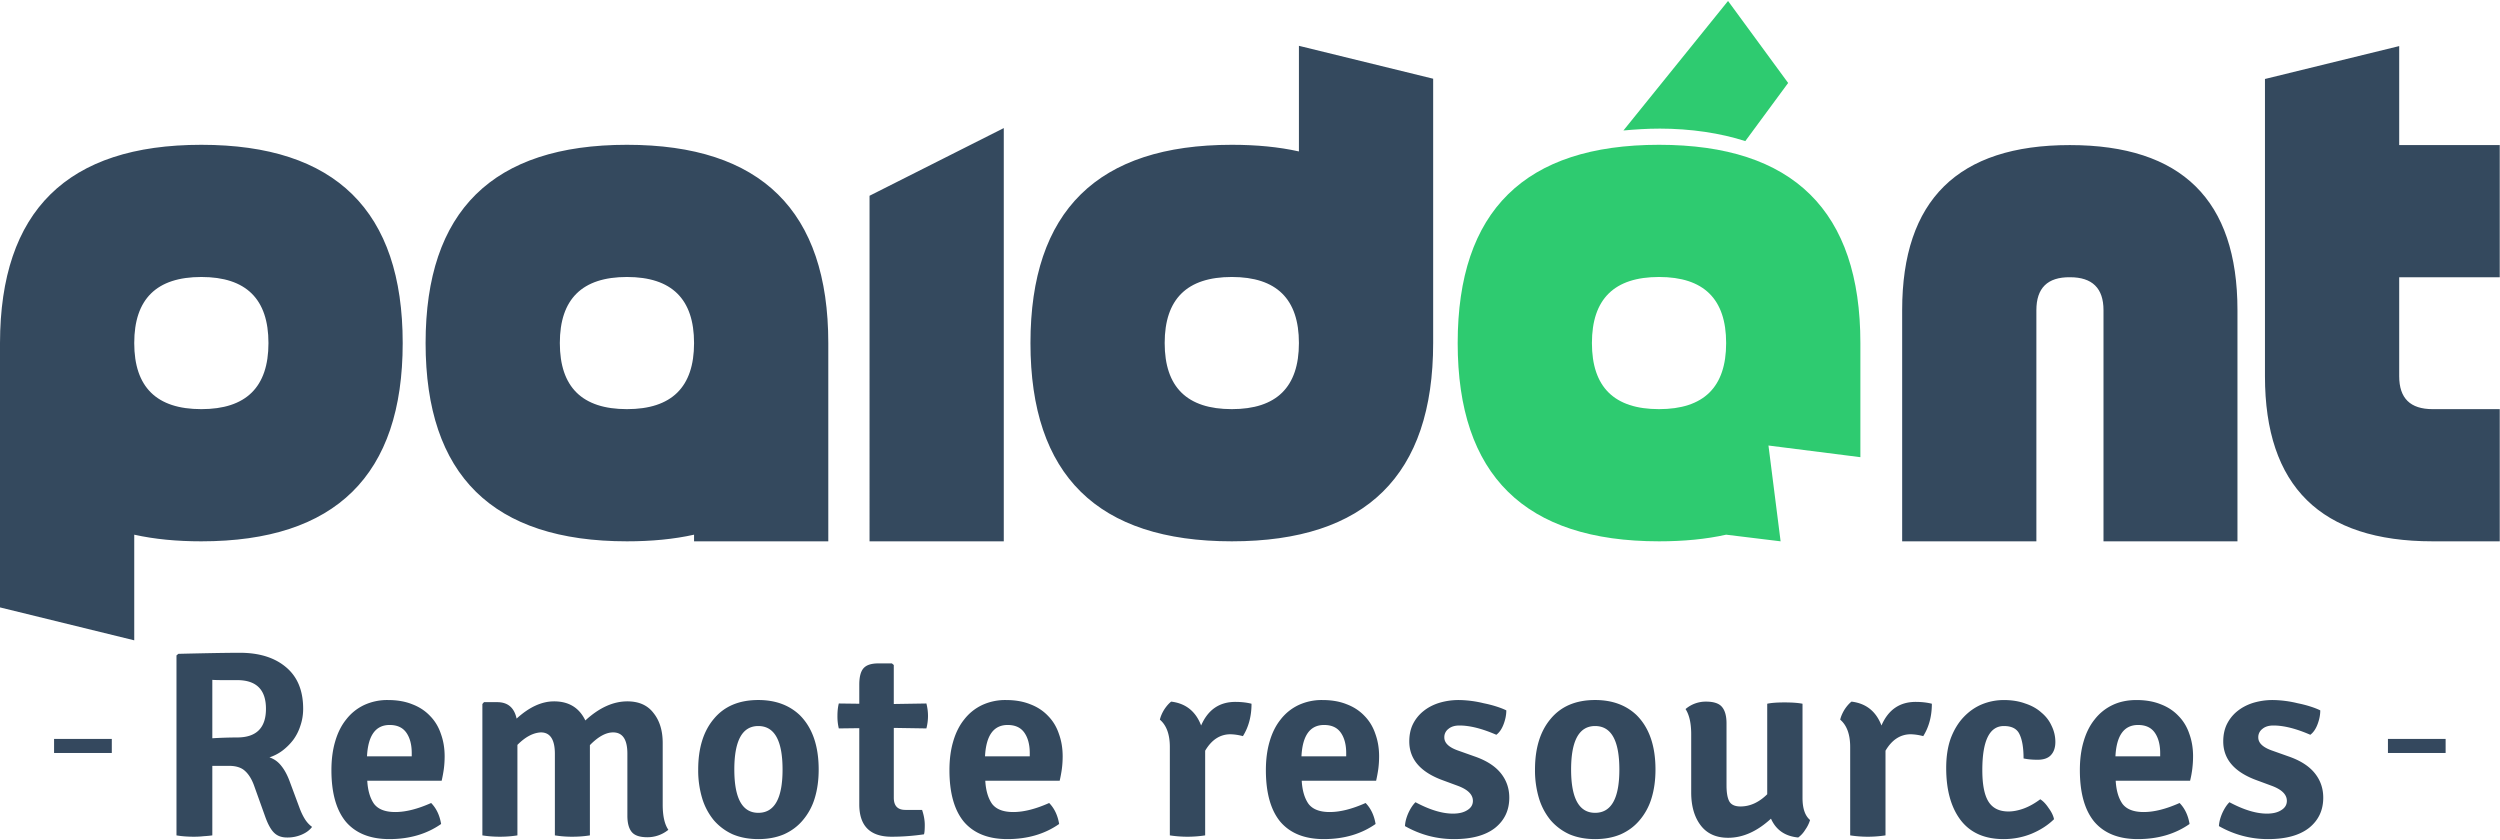
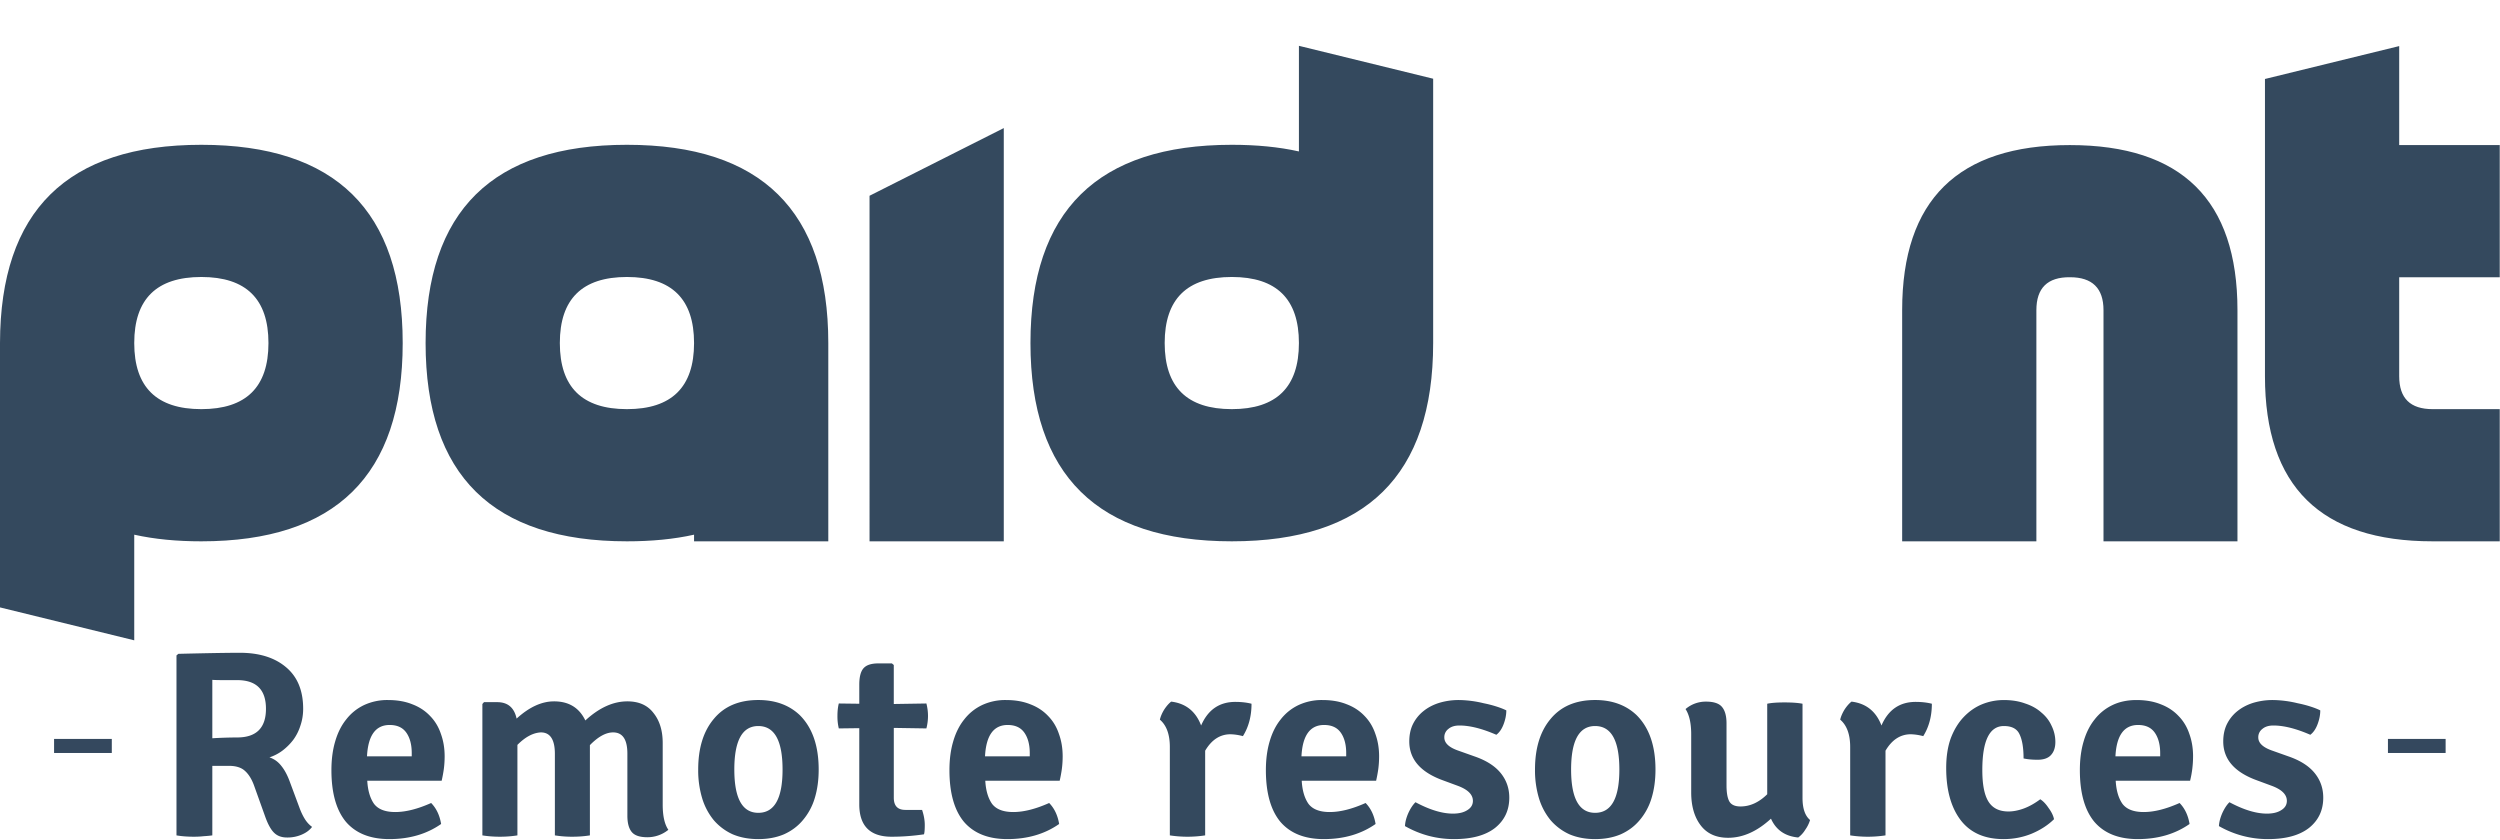
<svg xmlns="http://www.w3.org/2000/svg" width="125" height="42" fill="none">
  <path fill="#34495E" d="M10.067 7.24c6.712 0 10.068 3.305 10.068 9.913 0 6.609-3.356 9.913-10.068 9.913-1.226 0-2.345-.106-3.355-.332v5.282L0 30.37V17.153C.013 10.545 3.356 7.24 10.067 7.24Zm0 13.217c2.238 0 3.356-1.101 3.356-3.304s-1.118-3.304-3.356-3.304c-2.237 0-3.355 1.101-3.355 3.304s1.118 3.304 3.355 3.304ZM34.703 26.734c-1.01.226-2.129.332-3.355.332-6.712 0-10.068-3.304-10.068-9.913 0-6.608 3.356-9.913 10.068-9.913 6.711 0 10.067 3.305 10.067 9.913v9.913h-6.712v-.332Zm-3.355-6.277c2.237 0 3.355-1.101 3.355-3.304s-1.118-3.304-3.355-3.304c-2.238 0-3.356 1.101-3.356 3.304s1.118 3.304 3.356 3.304ZM50.189 6.404v20.662h-6.712V9.788l6.712-3.384ZM61.59 27.066c-6.711 0-10.067-3.304-10.067-9.913 0-6.608 3.356-9.913 10.067-9.913 1.227 0 2.345.106 3.356.332V2.291l6.712 1.645v13.217c0 6.609-3.356 9.913-10.068 9.913Zm0-13.217c-2.237 0-3.356 1.101-3.356 3.304s1.12 3.304 3.356 3.304c2.237 0 3.356-1.101 3.356-3.304s-1.118-3.304-3.356-3.304ZM101.819 15.508v11.558h-6.711V15.508c0-5.507 2.79-8.254 8.383-8.254 5.593 0 8.382 2.747 8.382 8.254v11.558h-6.698V15.508c0-1.102-.566-1.646-1.671-1.646-1.132-.013-1.685.544-1.685 1.646ZM121.631 20.457h3.356v6.609h-3.356c-5.593 0-8.383-2.747-8.383-8.254V3.949l6.712-1.645v4.95h5.027v6.608h-5.027v4.95c0 1.101.552 1.645 1.671 1.645Z" />
-   <path fill="#2ECB70" d="m89.03 27.066-.607-4.79 4.596.583v-5.706c0-6.608-3.356-9.913-10.068-9.913-6.711 0-10.067 3.305-10.067 9.913 0 6.609 3.356 9.913 10.067 9.913 1.227 0 2.346-.106 3.356-.332l2.723.332Zm-6.079-6.609c-2.237 0-3.355-1.101-3.355-3.304s1.118-3.304 3.355-3.304c2.238 0 3.356 1.101 3.356 3.304s-1.118 3.304-3.356 3.304ZM82.965 6.43c1.577 0 3.06.226 4.3.625l2.142-2.907-3.005-4.1-5.23 6.476c.58-.053 1.187-.093 1.793-.093Z" />
  <path fill="#34485E" d="M122.281 36.946h-2.884v.703h2.884v-.703ZM5.59 36.946H2.704v.703H5.59v-.703Z" />
  <path fill="#34495E" d="M15.158 35.44c0 .291-.045.57-.135.835-.08.257-.197.491-.35.704a2.83 2.83 0 0 1-.54.544 2.23 2.23 0 0 1-.66.345c.234.08.427.217.58.411.162.195.3.447.418.757l.498 1.34c.081.221.171.411.27.57.099.16.22.292.364.399-.117.159-.288.287-.512.384a1.783 1.783 0 0 1-.742.146c-.27 0-.485-.08-.646-.239-.162-.159-.31-.429-.445-.809l-.566-1.58c-.117-.309-.265-.543-.445-.702-.18-.169-.45-.253-.809-.253h-.822v3.477a5.134 5.134 0 0 1-.418.04 4.325 4.325 0 0 1-.498.027c-.333 0-.625-.023-.876-.067v-8.997l.094-.08a278.63 278.63 0 0 1 1.847-.04c.512-.008.92-.013 1.226-.013.97 0 1.739.24 2.305.717.575.478.862 1.172.862 2.083Zm-4.542-1.447v2.92a22.1 22.1 0 0 1 1.24-.04c.962 0 1.442-.478 1.442-1.434 0-.955-.48-1.433-1.442-1.433h-.728c-.197 0-.368-.004-.512-.013ZM22.083 39.036h-3.72c.027.486.14.871.337 1.154.207.274.562.412 1.065.412.52 0 1.118-.151 1.792-.452.26.266.427.615.499 1.049-.719.504-1.582.756-2.588.756-.952 0-1.675-.288-2.17-.862-.485-.584-.727-1.447-.727-2.588 0-.531.063-1.009.188-1.433.126-.434.31-.801.553-1.102.242-.31.539-.548.89-.716a2.74 2.74 0 0 1 1.199-.252c.458 0 .862.07 1.213.212.35.133.647.327.89.584.242.247.422.544.538.889.126.345.19.72.19 1.128 0 .22-.014.433-.041.637-.027.194-.063.389-.108.584Zm-2.601-2.787c-.701 0-1.078.522-1.132 1.566h2.237v-.16c0-.424-.09-.765-.27-1.021-.18-.257-.458-.385-.835-.385ZM27.744 37.695c0-.716-.234-1.075-.7-1.075-.387.018-.778.226-1.173.624v4.525c-.27.044-.562.067-.877.067-.314 0-.606-.023-.875-.067V35.2l.08-.092h.66c.53 0 .854.274.971.822.629-.575 1.254-.862 1.873-.862.737 0 1.258.318 1.564.955.692-.637 1.392-.955 2.102-.955.575 0 1.011.194 1.307.584.306.38.459.88.459 1.5v3.078c0 .566.094.986.283 1.26a1.657 1.657 0 0 1-1.051.372c-.378 0-.638-.088-.782-.265-.144-.177-.216-.447-.216-.81v-3.105c0-.708-.238-1.062-.714-1.062-.36 0-.746.213-1.16.637v4.512c-.269.044-.56.067-.875.067a5.41 5.41 0 0 1-.876-.067v-4.074ZM39.977 35.745c.638.628.957 1.539.957 2.733 0 .531-.067 1.013-.202 1.447a3.043 3.043 0 0 1-.593 1.088c-.251.3-.566.535-.943.703-.378.16-.804.239-1.28.239-.477 0-.903-.08-1.28-.239a2.735 2.735 0 0 1-.944-.703 3.169 3.169 0 0 1-.58-1.088 4.858 4.858 0 0 1-.202-1.447c0-1.07.26-1.915.782-2.534.52-.629 1.262-.943 2.223-.943.845 0 1.532.248 2.062.744Zm-2.062.557c-.8 0-1.199.725-1.199 2.176 0 1.442.4 2.163 1.2 2.163.808 0 1.212-.72 1.212-2.163 0-1.45-.404-2.176-1.213-2.176ZM46.32 35.174c.054.212.08.42.08.624 0 .203-.026.411-.08.623l-1.63-.026v3.49c0 .407.192.61.579.61h.835c.09.266.135.518.135.757 0 .238-.014.393-.04.464-.549.08-1.088.12-1.618.12-1.078 0-1.617-.54-1.617-1.62v-3.808l-1.024.013a2.551 2.551 0 0 1-.068-.623c0-.24.023-.447.068-.624l1.024.013v-.955c0-.39.072-.664.216-.823.143-.16.39-.239.74-.239h.675l.094.08v1.95l1.63-.026ZM52.984 39.036h-3.72c.027.486.14.871.337 1.154.207.274.562.412 1.065.412.52 0 1.118-.151 1.792-.452.26.266.427.615.499 1.049-.719.504-1.581.756-2.588.756-.952 0-1.675-.288-2.17-.862-.485-.584-.727-1.447-.727-2.588 0-.531.063-1.009.188-1.433.126-.434.31-.801.553-1.102.242-.31.539-.548.89-.716a2.74 2.74 0 0 1 1.199-.252c.458 0 .862.07 1.213.212.35.133.647.327.89.584.242.247.422.544.538.889.126.345.19.72.19 1.128 0 .22-.014.433-.041.637-.027.194-.063.389-.108.584Zm-2.601-2.787c-.701 0-1.078.522-1.132 1.566h2.237v-.16c0-.424-.09-.765-.27-1.021-.18-.257-.458-.385-.835-.385ZM57.994 35.983c.036-.159.108-.327.216-.504.117-.177.233-.31.35-.398.728.088 1.227.487 1.496 1.194.342-.787.912-1.18 1.712-1.18.296 0 .566.03.808.092 0 .62-.143 1.16-.43 1.62a2.684 2.684 0 0 0-.62-.094c-.522 0-.944.274-1.268.823v4.233a5.834 5.834 0 0 1-1.766 0V37.35c0-.628-.165-1.083-.498-1.367ZM68.806 39.036h-3.72c.027.486.14.871.337 1.154.207.274.561.412 1.065.412.52 0 1.118-.151 1.792-.452.26.266.427.615.499 1.049-.719.504-1.582.756-2.588.756-.952 0-1.675-.288-2.17-.862-.485-.584-.727-1.447-.727-2.588 0-.531.063-1.009.188-1.433.126-.434.31-.801.553-1.102.242-.31.539-.548.89-.716a2.74 2.74 0 0 1 1.199-.252c.458 0 .862.07 1.213.212.35.133.647.327.89.584.242.247.421.544.538.889.126.345.19.72.19 1.128 0 .22-.014.433-.041.637-.027.194-.064.389-.108.584Zm-2.601-2.787c-.701 0-1.079.522-1.132 1.566h2.237v-.16c0-.424-.09-.765-.27-1.021-.18-.257-.458-.385-.835-.385ZM70.249 41.305c.008-.195.062-.407.161-.637.108-.239.23-.425.364-.557.71.38 1.335.57 1.874.57.296 0 .534-.057.714-.172.189-.115.283-.27.283-.465 0-.31-.243-.557-.728-.743l-.755-.279c-1.132-.407-1.698-1.057-1.698-1.95 0-.319.058-.602.175-.85.126-.256.297-.473.513-.65.224-.186.489-.327.795-.425a3.364 3.364 0 0 1 1.024-.145 5.523 5.523 0 0 1 1.213.16c.216.043.422.096.62.158.197.062.368.128.512.199 0 .221-.045.451-.135.69-.09.239-.211.416-.364.53-.71-.309-1.325-.464-1.846-.464-.234 0-.418.058-.553.173a.513.513 0 0 0-.202.425c0 .274.225.49.674.65l.822.292c.593.203 1.033.482 1.321.836.287.354.431.765.431 1.234 0 .628-.238 1.132-.714 1.513-.476.371-1.159.557-2.049.557-.871 0-1.689-.217-2.452-.65ZM81.817 35.745c.639.628.957 1.539.957 2.733 0 .531-.067 1.013-.202 1.447a3.042 3.042 0 0 1-.593 1.088c-.251.3-.566.535-.943.703-.378.16-.804.239-1.28.239s-.904-.08-1.28-.239a2.74 2.74 0 0 1-.944-.703 3.169 3.169 0 0 1-.58-1.088 4.858 4.858 0 0 1-.202-1.447c0-1.07.26-1.915.782-2.534.521-.629 1.263-.943 2.223-.943.845 0 1.533.248 2.062.744Zm-2.062.557c-.799 0-1.2.725-1.2 2.176 0 1.442.401 2.163 1.2 2.163.809 0 1.213-.72 1.213-2.163 0-1.45-.404-2.176-1.213-2.176ZM84.56 39.62v-2.907c0-.548-.094-.968-.283-1.26a1.552 1.552 0 0 1 1.024-.372c.396 0 .665.093.809.279.143.177.216.447.216.81v3.091c0 .38.049.655.148.823.099.16.283.239.552.239.477 0 .922-.204 1.335-.61v-4.526c.197-.044.485-.066.862-.066.386 0 .687.022.903.066v4.711c0 .522.126.89.377 1.102a1.67 1.67 0 0 1-.242.49 1.353 1.353 0 0 1-.35.385c-.656-.062-1.11-.376-1.362-.942-.692.637-1.406.956-2.143.956-.601 0-1.06-.208-1.374-.624-.315-.416-.472-.964-.472-1.645ZM92.01 35.983c.036-.159.109-.327.216-.504.117-.177.234-.31.35-.398.729.088 1.227.487 1.497 1.194.341-.787.912-1.18 1.711-1.18.297 0 .566.03.809.092 0 .62-.144 1.16-.431 1.62a2.688 2.688 0 0 0-.62-.094c-.521 0-.944.274-1.267.823v4.233a5.838 5.838 0 0 1-1.766 0V37.35c0-.628-.166-1.083-.498-1.367ZM101.178 37.92c0-.53-.068-.933-.202-1.207-.126-.274-.386-.411-.782-.411-.719 0-1.078.734-1.078 2.203 0 .725.103 1.252.31 1.579.207.327.539.49.997.49.234 0 .485-.048.755-.145.269-.097.548-.252.835-.465.144.089.283.235.418.438.144.195.234.38.27.558-.305.3-.683.544-1.132.73-.44.177-.903.265-1.388.265-.944 0-1.658-.314-2.143-.942-.486-.637-.728-1.508-.728-2.614 0-.566.076-1.062.229-1.487.162-.424.377-.778.647-1.061.27-.283.575-.496.916-.637.35-.142.715-.212 1.092-.212.396 0 .75.057 1.065.172.323.106.593.257.808.451.225.186.396.407.512.664.126.256.189.526.189.81 0 .282-.076.503-.229.663-.143.15-.364.225-.66.225-.27 0-.504-.022-.701-.066ZM109.505 39.036h-3.72c.027.486.139.871.337 1.154.206.274.561.412 1.065.412.521 0 1.118-.151 1.792-.452.26.266.427.615.499 1.049-.719.504-1.582.756-2.588.756-.953 0-1.676-.288-2.17-.862-.485-.584-.727-1.447-.727-2.588 0-.531.062-1.009.188-1.433.126-.434.31-.801.553-1.102.242-.31.539-.548.889-.716.351-.168.75-.252 1.2-.252.458 0 .862.07 1.213.212.35.133.647.327.889.584.243.247.422.544.539.889.126.345.189.72.189 1.128a5.022 5.022 0 0 1-.148 1.22Zm-2.601-2.787c-.701 0-1.079.522-1.132 1.566h2.237v-.16c0-.424-.091-.765-.27-1.021-.18-.257-.458-.385-.835-.385ZM110.947 41.305c.009-.195.063-.407.162-.637.107-.239.229-.425.363-.557.711.38 1.335.57 1.874.57.296 0 .535-.057.714-.172.189-.115.283-.27.283-.465 0-.31-.243-.557-.728-.743l-.754-.279c-1.133-.407-1.699-1.057-1.699-1.95 0-.319.059-.602.176-.85.126-.256.296-.473.512-.65.225-.186.49-.327.795-.425a3.368 3.368 0 0 1 1.024-.145 5.52 5.52 0 0 1 1.213.16c.216.043.423.096.62.158.198.062.369.128.512.199 0 .221-.044.451-.135.69-.089.239-.211.416-.363.53-.71-.309-1.325-.464-1.847-.464-.233 0-.418.058-.552.173a.513.513 0 0 0-.203.425c0 .274.226.49.674.65l.822.292c.593.203 1.034.482 1.321.836.288.354.431.765.431 1.234 0 .628-.237 1.132-.714 1.513-.476.371-1.159.557-2.048.557a4.89 4.89 0 0 1-2.453-.65Z" />
</svg>